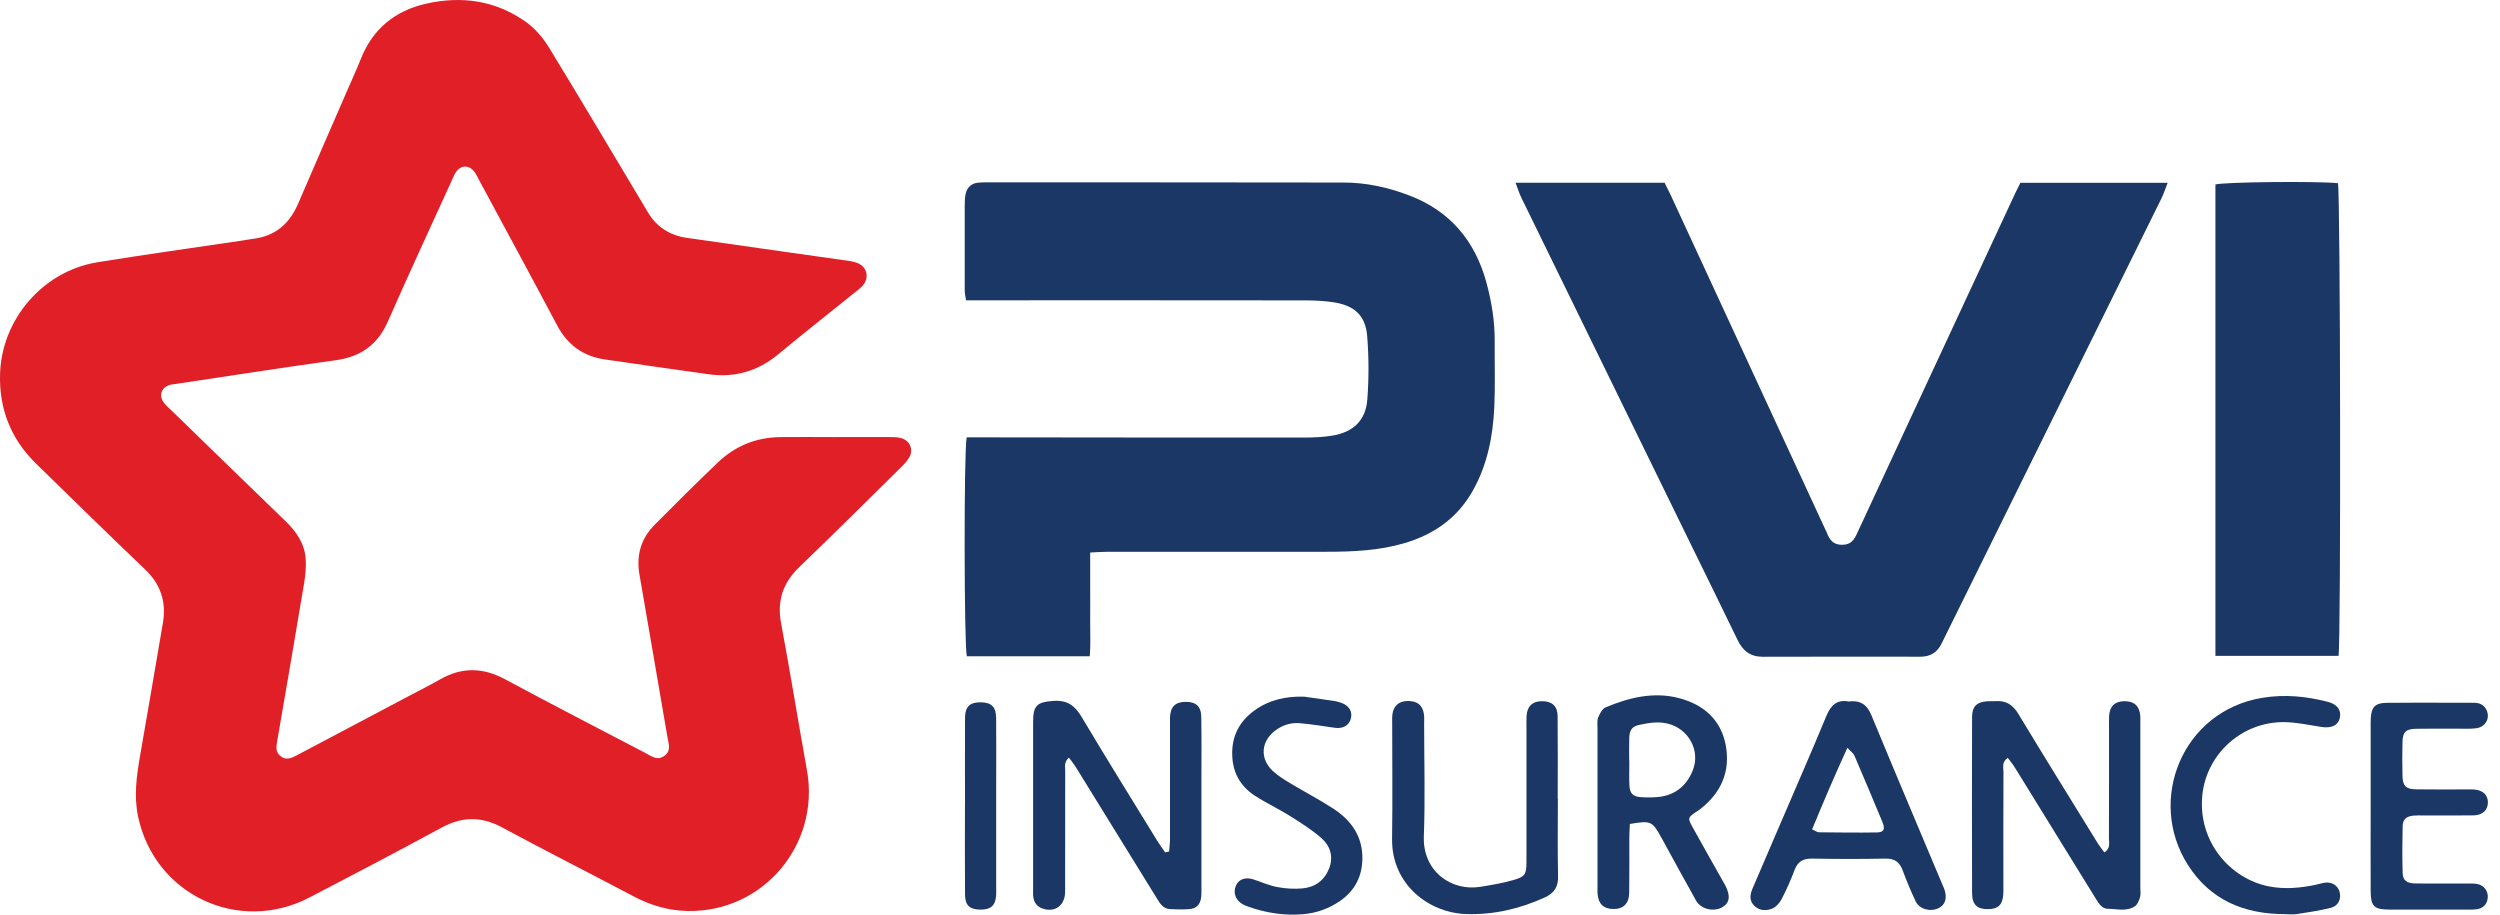
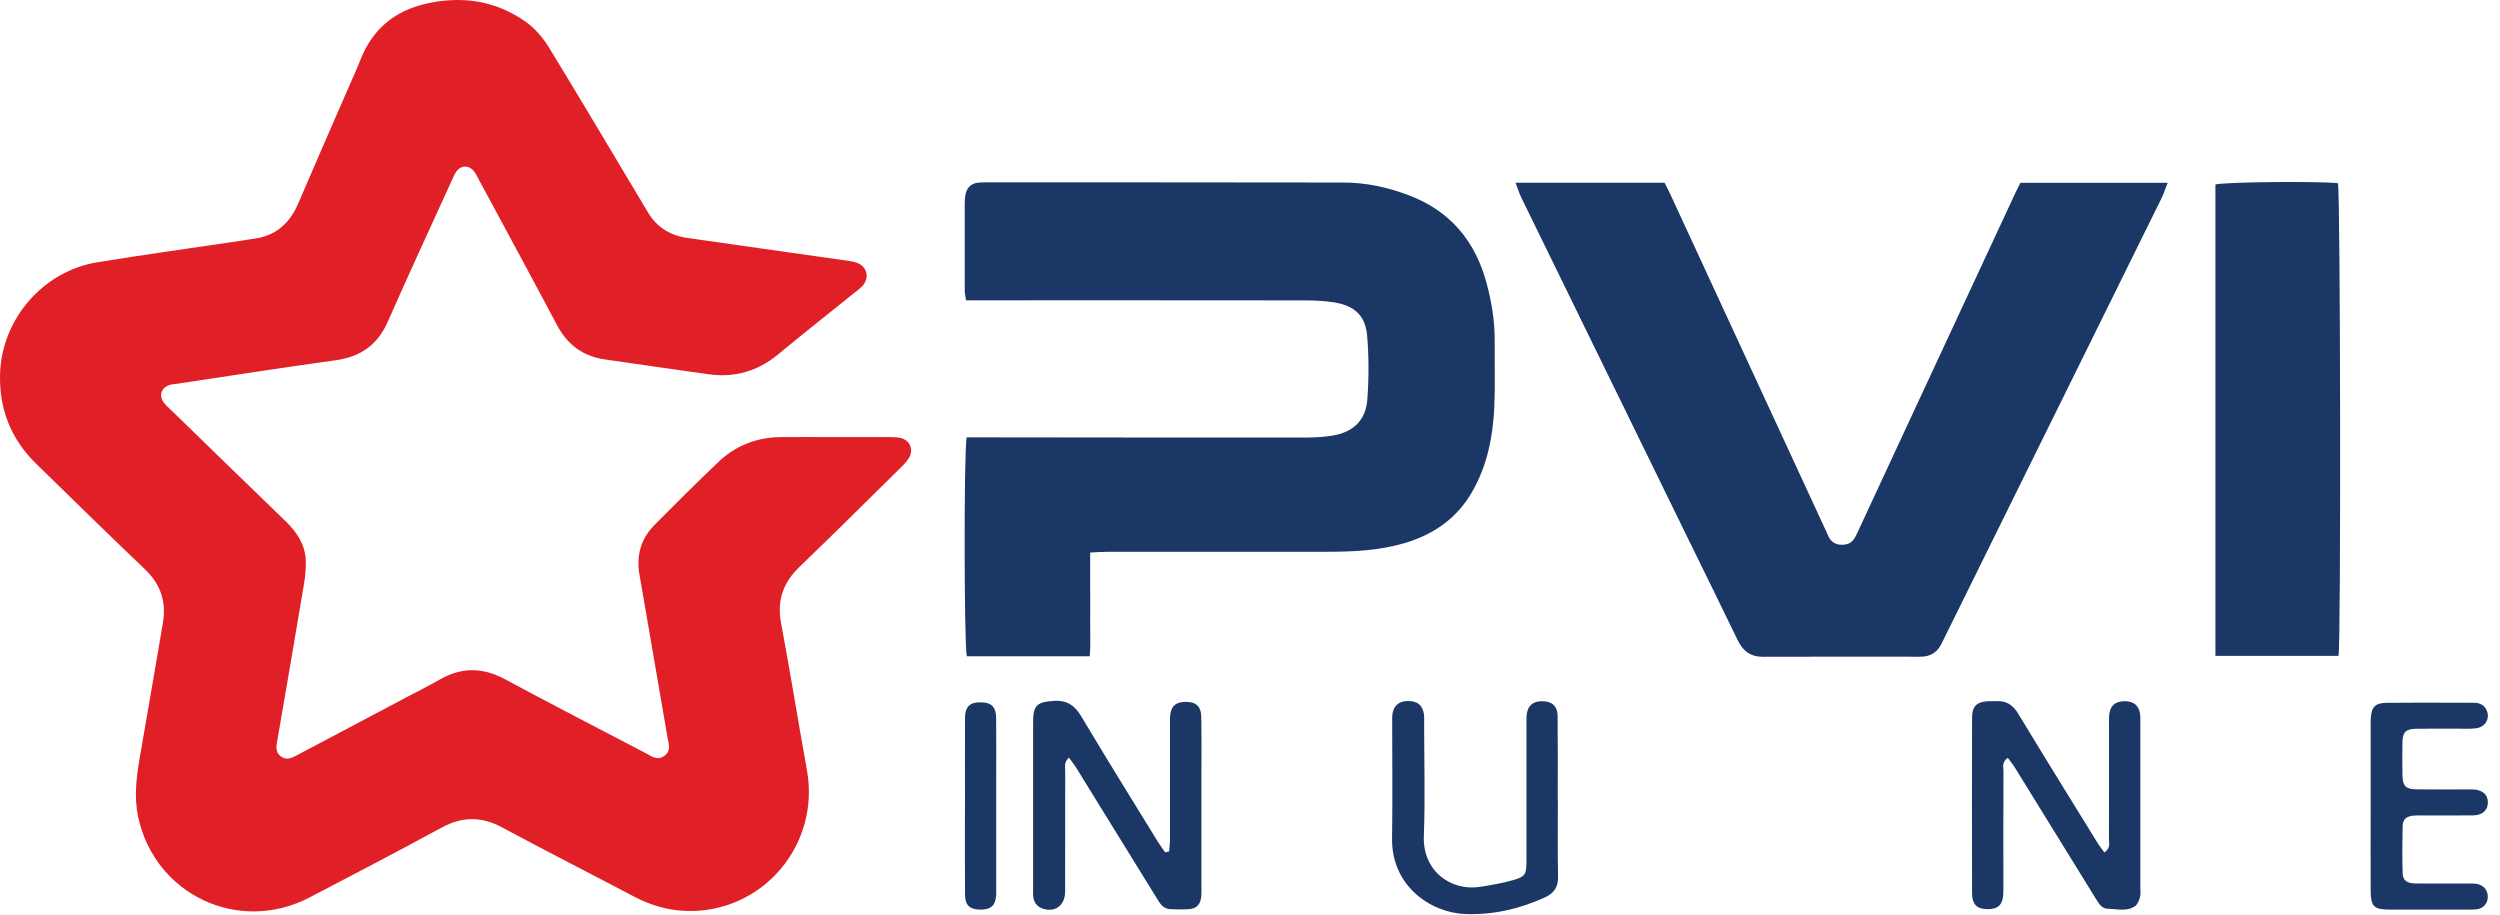
<svg xmlns="http://www.w3.org/2000/svg" width="82" height="30" viewBox="0 0 82 30" fill="none">
  <path d="M27.358 14.336C27.95 14.336 28.544 14.336 29.135 14.336C29.267 14.336 29.401 14.336 29.527 14.362C29.833 14.429 29.976 14.728 29.825 15C29.75 15.135 29.634 15.25 29.522 15.359C28.425 16.441 27.334 17.527 26.223 18.594C25.683 19.112 25.48 19.699 25.62 20.445C25.921 22.047 26.178 23.658 26.468 25.263C26.908 27.711 25.02 29.94 22.534 29.88C21.921 29.865 21.344 29.696 20.797 29.408C19.354 28.647 17.898 27.909 16.462 27.136C15.784 26.771 15.151 26.782 14.48 27.148C13.045 27.926 11.601 28.684 10.154 29.436C7.827 30.65 5.068 29.345 4.529 26.781C4.388 26.111 4.48 25.446 4.596 24.781C4.85 23.33 5.096 21.878 5.344 20.427C5.46 19.74 5.271 19.167 4.759 18.677C3.559 17.532 2.374 16.372 1.187 15.211C0.359 14.405 -0.033 13.413 0.002 12.263C0.057 10.461 1.415 8.893 3.192 8.603C4.762 8.347 6.339 8.13 7.913 7.895C8.043 7.875 8.172 7.851 8.302 7.834C9.027 7.746 9.495 7.339 9.778 6.682C10.303 5.462 10.833 4.244 11.364 3.026C11.52 2.663 11.688 2.306 11.832 1.939C12.223 0.955 12.944 0.358 13.963 0.124C15.135 -0.145 16.248 0.013 17.239 0.711C17.541 0.923 17.805 1.231 18 1.548C19.098 3.345 20.17 5.156 21.251 6.963C21.54 7.448 21.972 7.721 22.524 7.801C24.229 8.047 25.936 8.286 27.641 8.529C27.797 8.55 27.959 8.567 28.105 8.62C28.447 8.741 28.53 9.117 28.283 9.385C28.211 9.461 28.125 9.523 28.043 9.589C27.202 10.267 26.355 10.934 25.524 11.623C24.854 12.178 24.096 12.394 23.243 12.276C22.11 12.12 20.978 11.951 19.845 11.79C19.127 11.688 18.615 11.314 18.274 10.671C17.43 9.079 16.569 7.495 15.715 5.908C15.665 5.815 15.621 5.717 15.558 5.633C15.392 5.411 15.126 5.407 14.965 5.63C14.897 5.725 14.855 5.84 14.806 5.946C14.109 7.478 13.399 9.006 12.721 10.548C12.386 11.312 11.829 11.703 11.011 11.816C9.266 12.057 7.524 12.33 5.781 12.591C5.703 12.602 5.621 12.605 5.548 12.632C5.286 12.727 5.206 12.976 5.37 13.2C5.447 13.305 5.55 13.392 5.645 13.483C6.881 14.685 8.118 15.888 9.357 17.086C9.72 17.435 9.996 17.832 10.027 18.344C10.044 18.617 10.014 18.896 9.969 19.165C9.682 20.89 9.384 22.614 9.087 24.337C9.055 24.517 9.045 24.678 9.203 24.803C9.379 24.942 9.549 24.873 9.718 24.783C10.916 24.15 12.113 23.515 13.311 22.882C13.684 22.684 14.061 22.498 14.427 22.288C15.14 21.879 15.834 21.886 16.562 22.278C18.091 23.101 19.635 23.897 21.174 24.701C21.367 24.803 21.56 24.962 21.793 24.791C22.025 24.62 21.93 24.396 21.892 24.176C21.586 22.401 21.284 20.625 20.975 18.85C20.865 18.22 21.02 17.67 21.467 17.219C22.151 16.528 22.843 15.84 23.548 15.167C24.113 14.627 24.797 14.349 25.582 14.337C26.174 14.329 26.767 14.337 27.358 14.337V14.334V14.336Z" fill="#E11F27" />
  <path d="M35.742 21.525H31.712C31.622 21.204 31.612 14.788 31.707 14.345C31.861 14.345 32.029 14.345 32.195 14.345C35.722 14.349 39.249 14.354 42.775 14.352C43.09 14.352 43.409 14.337 43.718 14.286C44.391 14.171 44.798 13.782 44.848 13.104C44.9 12.413 44.9 11.71 44.843 11.018C44.788 10.35 44.424 10.021 43.749 9.916C43.439 9.868 43.121 9.853 42.807 9.853C39.267 9.848 35.727 9.85 32.187 9.85H31.687C31.67 9.732 31.643 9.634 31.643 9.534C31.64 8.587 31.64 7.639 31.643 6.692C31.643 6.574 31.65 6.453 31.678 6.34C31.728 6.145 31.858 6.021 32.064 5.994C32.155 5.982 32.248 5.981 32.34 5.981C36.249 5.981 40.156 5.981 44.065 5.987C44.81 5.987 45.529 6.145 46.222 6.41C47.565 6.921 48.386 7.904 48.757 9.276C48.925 9.901 49.031 10.536 49.026 11.186C49.021 11.909 49.046 12.635 49.013 13.357C48.968 14.322 48.783 15.26 48.295 16.117C47.79 17.003 47.023 17.533 46.063 17.816C45.232 18.06 44.379 18.098 43.522 18.098C41.114 18.1 38.705 18.098 36.297 18.1C36.129 18.1 35.961 18.113 35.758 18.123V19.297C35.758 19.666 35.762 20.033 35.758 20.402C35.755 20.776 35.777 21.153 35.744 21.525H35.742Z" fill="#1B3765" />
  <path d="M49.711 5.994H54.599C54.662 6.12 54.728 6.247 54.788 6.375C56.483 10.039 58.178 13.706 59.872 17.37C59.889 17.407 59.909 17.44 59.922 17.477C60.012 17.715 60.138 17.876 60.437 17.869C60.72 17.862 60.818 17.701 60.917 17.485C61.513 16.195 62.112 14.907 62.712 13.619C63.844 11.186 64.976 8.753 66.108 6.32C66.158 6.213 66.213 6.109 66.269 5.996H71.1C71.022 6.19 70.972 6.348 70.901 6.496C68.677 11.002 66.45 15.507 64.225 20.013C64.044 20.379 63.861 20.743 63.683 21.11C63.542 21.401 63.314 21.54 62.992 21.54C61.267 21.54 59.543 21.535 57.818 21.542C57.407 21.542 57.163 21.346 56.992 20.99C56.472 19.912 55.941 18.838 55.415 17.763C53.576 14.005 51.738 10.247 49.902 6.488C49.83 6.341 49.782 6.184 49.709 5.991L49.711 5.994Z" fill="#1B3765" />
  <path d="M72.666 21.512V6.051C72.962 5.967 76.04 5.939 76.685 6.009C76.765 6.287 76.787 21.022 76.704 21.512H72.666Z" fill="#1B3765" />
  <path d="M38.346 27.929C38.356 27.793 38.376 27.657 38.376 27.52C38.378 26.284 38.376 25.046 38.376 23.809C38.376 23.718 38.373 23.625 38.376 23.533C38.391 23.181 38.546 23.024 38.885 23.021C39.227 23.018 39.397 23.166 39.402 23.52C39.413 24.165 39.407 24.809 39.407 25.454C39.407 26.664 39.407 27.876 39.407 29.086C39.407 29.204 39.412 29.323 39.397 29.44C39.367 29.669 39.242 29.8 39.014 29.819C38.805 29.835 38.594 29.83 38.383 29.82C38.155 29.809 38.049 29.638 37.944 29.465C37.331 28.468 36.714 27.472 36.099 26.477C35.83 26.039 35.562 25.602 35.29 25.167C35.225 25.062 35.145 24.966 35.06 24.849C34.894 24.999 34.939 25.152 34.939 25.287C34.936 26.523 34.938 27.761 34.936 28.998C34.936 29.102 34.941 29.209 34.933 29.314C34.901 29.731 34.57 29.94 34.178 29.794C34.017 29.732 33.924 29.609 33.895 29.443C33.88 29.353 33.886 29.26 33.886 29.167C33.886 27.337 33.886 25.509 33.886 23.679C33.886 23.133 34.017 23.028 34.554 22.99C34.996 22.958 35.252 23.136 35.473 23.508C36.287 24.876 37.128 26.227 37.961 27.583C38.041 27.713 38.132 27.834 38.218 27.959C38.26 27.949 38.303 27.937 38.345 27.927L38.346 27.929Z" fill="#1B3765" />
  <path d="M65.854 24.858C65.651 24.999 65.714 25.172 65.714 25.315C65.707 26.54 65.711 27.763 65.711 28.988C65.711 29.092 65.714 29.199 65.709 29.303C65.694 29.669 65.551 29.815 65.211 29.82C64.85 29.825 64.685 29.674 64.684 29.292C64.679 27.37 64.679 25.448 64.684 23.526C64.684 23.172 64.833 23.028 65.182 23.001C65.274 22.994 65.367 23.004 65.458 22.998C65.797 22.973 66.02 23.116 66.198 23.41C67.049 24.818 67.916 26.215 68.779 27.615C68.85 27.733 68.937 27.841 69.022 27.96C69.234 27.824 69.173 27.65 69.173 27.505C69.178 26.267 69.176 25.03 69.176 23.792C69.176 23.688 69.173 23.581 69.179 23.476C69.199 23.161 69.371 23.001 69.685 22.999C70 22.999 70.175 23.157 70.2 23.47C70.207 23.548 70.203 23.628 70.203 23.707C70.203 25.511 70.203 27.314 70.203 29.117C70.203 29.222 70.222 29.333 70.192 29.431C70.16 29.538 70.109 29.669 70.024 29.726C69.751 29.907 69.437 29.812 69.139 29.809C68.948 29.807 68.85 29.649 68.757 29.5C68.184 28.57 67.611 27.641 67.035 26.711C66.718 26.195 66.401 25.68 66.082 25.167C66.015 25.06 65.934 24.964 65.854 24.856V24.858Z" fill="#1B3765" />
-   <path d="M53.46 27.023C53.453 27.183 53.442 27.324 53.442 27.465C53.44 28.07 53.447 28.675 53.438 29.28C53.433 29.642 53.241 29.824 52.903 29.815C52.606 29.807 52.443 29.662 52.406 29.365C52.393 29.262 52.398 29.155 52.398 29.049C52.398 27.327 52.398 25.604 52.398 23.882C52.398 23.764 52.378 23.634 52.421 23.531C52.471 23.407 52.554 23.249 52.664 23.202C53.438 22.877 54.246 22.679 55.082 22.901C55.873 23.111 56.445 23.601 56.603 24.437C56.766 25.305 56.452 26.011 55.755 26.549C55.714 26.581 55.667 26.606 55.624 26.636C55.365 26.815 55.353 26.835 55.504 27.108C55.828 27.695 56.159 28.278 56.488 28.861C56.52 28.918 56.555 28.974 56.584 29.032C56.767 29.377 56.737 29.616 56.495 29.756C56.211 29.918 55.793 29.827 55.632 29.541C55.245 28.855 54.871 28.16 54.49 27.469C54.195 26.932 54.148 26.909 53.46 27.026V27.023ZM53.442 24.946C53.442 25.221 53.432 25.497 53.445 25.773C53.457 26.023 53.565 26.127 53.812 26.146C53.995 26.159 54.181 26.159 54.364 26.144C54.929 26.094 55.316 25.787 55.523 25.268C55.782 24.62 55.386 23.905 54.706 23.736C54.386 23.656 54.078 23.711 53.771 23.776C53.531 23.827 53.45 23.942 53.44 24.196C53.432 24.445 53.438 24.695 53.438 24.946H53.442Z" fill="#1B3765" />
-   <path d="M60.63 23.008C61.024 22.961 61.24 23.113 61.383 23.462C62.151 25.321 62.937 27.174 63.717 29.029C63.737 29.077 63.762 29.126 63.778 29.175C63.873 29.465 63.805 29.679 63.585 29.787C63.318 29.918 62.959 29.825 62.834 29.564C62.676 29.232 62.535 28.891 62.407 28.547C62.306 28.278 62.148 28.157 61.847 28.162C61.044 28.178 60.242 28.177 59.439 28.162C59.15 28.157 58.972 28.251 58.865 28.529C58.739 28.86 58.596 29.187 58.432 29.501C58.365 29.629 58.237 29.764 58.108 29.81C57.91 29.882 57.684 29.87 57.523 29.691C57.37 29.52 57.403 29.332 57.486 29.137C57.8 28.413 58.109 27.688 58.42 26.962C58.917 25.802 59.425 24.645 59.907 23.478C60.055 23.119 60.268 22.938 60.63 23.009V23.008ZM59.437 27.204C59.548 27.253 59.605 27.299 59.663 27.299C60.295 27.306 60.925 27.314 61.556 27.304C61.792 27.301 61.842 27.204 61.741 26.957C61.441 26.229 61.132 25.502 60.822 24.779C60.79 24.706 60.712 24.655 60.594 24.527C60.177 25.439 59.809 26.3 59.437 27.204Z" fill="#1B3765" />
  <path d="M51.098 26.212C51.098 27.053 51.085 27.896 51.105 28.737C51.113 29.091 50.982 29.293 50.665 29.438C49.837 29.815 48.973 30.013 48.064 29.98C46.897 29.937 45.639 29.036 45.66 27.507C45.679 26.232 45.664 24.956 45.664 23.679C45.664 23.601 45.659 23.521 45.669 23.443C45.705 23.152 45.878 22.998 46.169 22.993C46.488 22.986 46.671 23.136 46.707 23.443C46.719 23.548 46.712 23.653 46.712 23.759C46.712 24.982 46.749 26.207 46.702 27.429C46.659 28.584 47.611 29.244 48.56 29.087C48.923 29.027 49.287 28.968 49.638 28.866C50.028 28.753 50.066 28.677 50.068 28.271C50.07 26.785 50.068 25.3 50.068 23.812C50.068 23.707 50.065 23.601 50.07 23.496C50.088 23.162 50.271 22.991 50.598 23C50.911 23.006 51.087 23.162 51.09 23.488C51.1 24.395 51.093 25.303 51.093 26.21H51.095L51.098 26.212Z" fill="#1B3765" />
  <path d="M77.758 26.435C77.758 25.579 77.758 24.725 77.758 23.869C77.758 23.764 77.755 23.658 77.762 23.553C77.785 23.187 77.91 23.058 78.277 23.053C78.962 23.044 79.645 23.049 80.329 23.049C80.605 23.049 80.881 23.049 81.159 23.051C81.345 23.053 81.491 23.131 81.566 23.307C81.677 23.57 81.519 23.847 81.219 23.887C81.011 23.914 80.798 23.9 80.589 23.9C80.142 23.902 79.695 23.895 79.248 23.904C78.917 23.91 78.812 24.007 78.802 24.321C78.792 24.701 78.792 25.084 78.802 25.466C78.81 25.778 78.92 25.885 79.243 25.89C79.769 25.898 80.295 25.892 80.821 25.893C80.926 25.893 81.032 25.888 81.137 25.895C81.435 25.913 81.604 26.071 81.603 26.322C81.603 26.57 81.426 26.739 81.134 26.744C80.582 26.752 80.029 26.747 79.477 26.747C79.372 26.747 79.266 26.742 79.161 26.752C78.928 26.776 78.814 26.87 78.807 27.095C78.794 27.607 78.792 28.12 78.807 28.634C78.815 28.883 78.943 28.974 79.239 28.978C79.804 28.984 80.371 28.979 80.936 28.981C81.041 28.981 81.149 28.974 81.25 28.994C81.481 29.039 81.616 29.225 81.598 29.45C81.579 29.659 81.44 29.805 81.212 29.827C81.056 29.842 80.896 29.834 80.738 29.834C79.949 29.834 79.159 29.835 78.37 29.834C77.87 29.834 77.762 29.729 77.758 29.235C77.753 28.301 77.758 27.367 77.758 26.433V26.435Z" fill="#1B3765" />
-   <path d="M74.942 29.983C73.606 29.983 72.49 29.521 71.756 28.359C70.416 26.239 71.576 23.319 74.207 22.888C74.937 22.768 75.65 22.838 76.356 23.021C76.672 23.102 76.807 23.307 76.743 23.559C76.684 23.799 76.464 23.894 76.14 23.844C75.738 23.781 75.336 23.692 74.932 23.686C73.544 23.666 72.379 24.723 72.238 26.067C72.077 27.608 73.157 28.82 74.407 29.071C74.924 29.174 75.427 29.129 75.932 29.026C76.035 29.004 76.137 28.971 76.24 28.954C76.479 28.918 76.669 29.032 76.735 29.242C76.805 29.47 76.705 29.709 76.458 29.774C76.09 29.869 75.711 29.923 75.336 29.982C75.208 30.001 75.073 29.985 74.942 29.985V29.983Z" fill="#1B3765" />
-   <path d="M42.775 22.85C43.101 22.896 43.425 22.941 43.751 22.99C43.829 23.001 43.905 23.023 43.98 23.048C44.254 23.139 44.376 23.347 44.303 23.588C44.234 23.811 44.033 23.91 43.771 23.87C43.395 23.814 43.018 23.756 42.641 23.721C42.375 23.698 42.12 23.764 41.891 23.917C41.352 24.276 41.294 24.888 41.775 25.313C41.941 25.459 42.134 25.579 42.325 25.694C42.787 25.971 43.267 26.222 43.719 26.515C44.314 26.9 44.698 27.424 44.686 28.173C44.676 28.757 44.434 29.215 43.96 29.546C43.598 29.799 43.196 29.945 42.75 29.985C42.135 30.038 41.544 29.948 40.965 29.746C40.904 29.724 40.841 29.701 40.782 29.671C40.53 29.541 40.432 29.282 40.541 29.043C40.636 28.835 40.851 28.76 41.115 28.845C41.377 28.93 41.632 29.048 41.901 29.097C42.169 29.147 42.453 29.164 42.724 29.139C43.131 29.101 43.438 28.881 43.593 28.491C43.747 28.099 43.633 27.745 43.339 27.487C43.025 27.213 42.666 26.987 42.312 26.764C41.932 26.526 41.524 26.337 41.151 26.093C40.683 25.787 40.433 25.341 40.417 24.77C40.398 24.153 40.643 23.673 41.135 23.312C41.623 22.953 42.18 22.833 42.78 22.85H42.775Z" fill="#1B3765" />
  <path d="M31.652 26.43C31.652 25.469 31.648 24.51 31.653 23.55C31.655 23.171 31.818 23.026 32.187 23.036C32.528 23.046 32.67 23.191 32.674 23.563C32.681 24.299 32.675 25.035 32.675 25.772C32.675 26.877 32.675 27.98 32.675 29.086C32.675 29.177 32.679 29.27 32.674 29.362C32.652 29.706 32.496 29.844 32.135 29.835C31.805 29.827 31.657 29.694 31.653 29.35C31.645 28.429 31.65 27.509 31.65 26.588C31.65 26.535 31.65 26.483 31.65 26.43H31.652Z" fill="#1B3765" />
</svg>